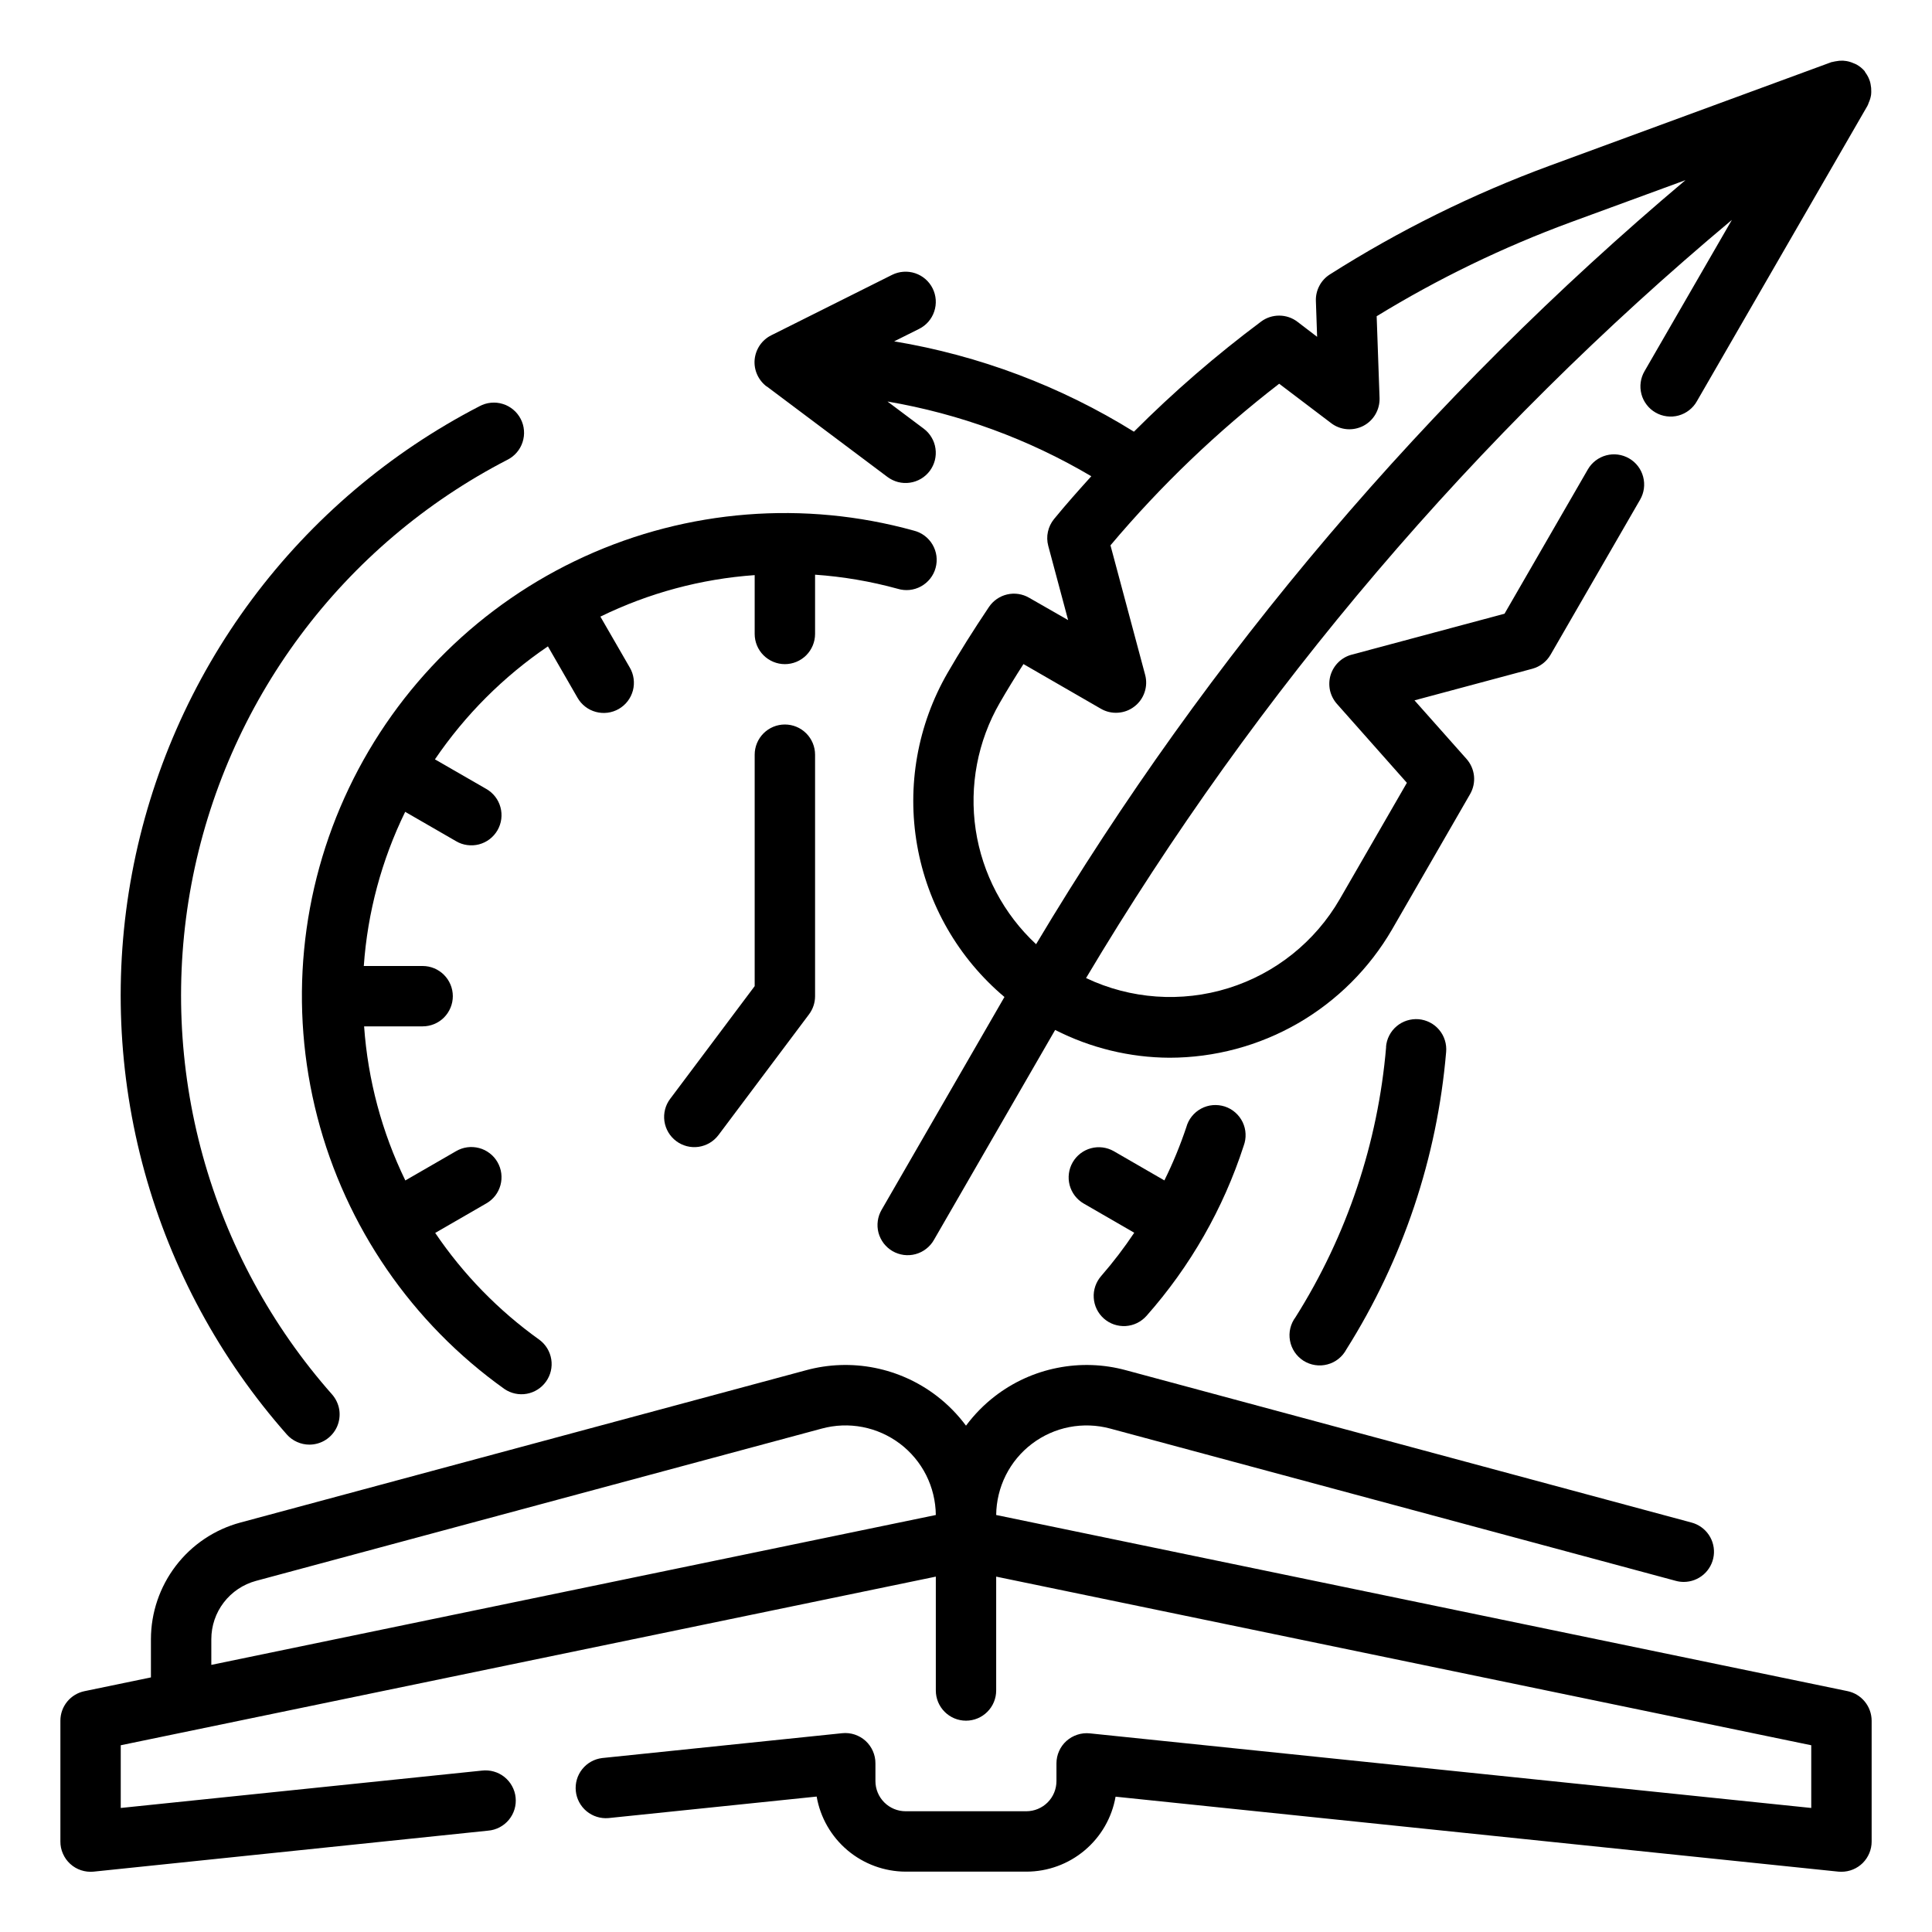
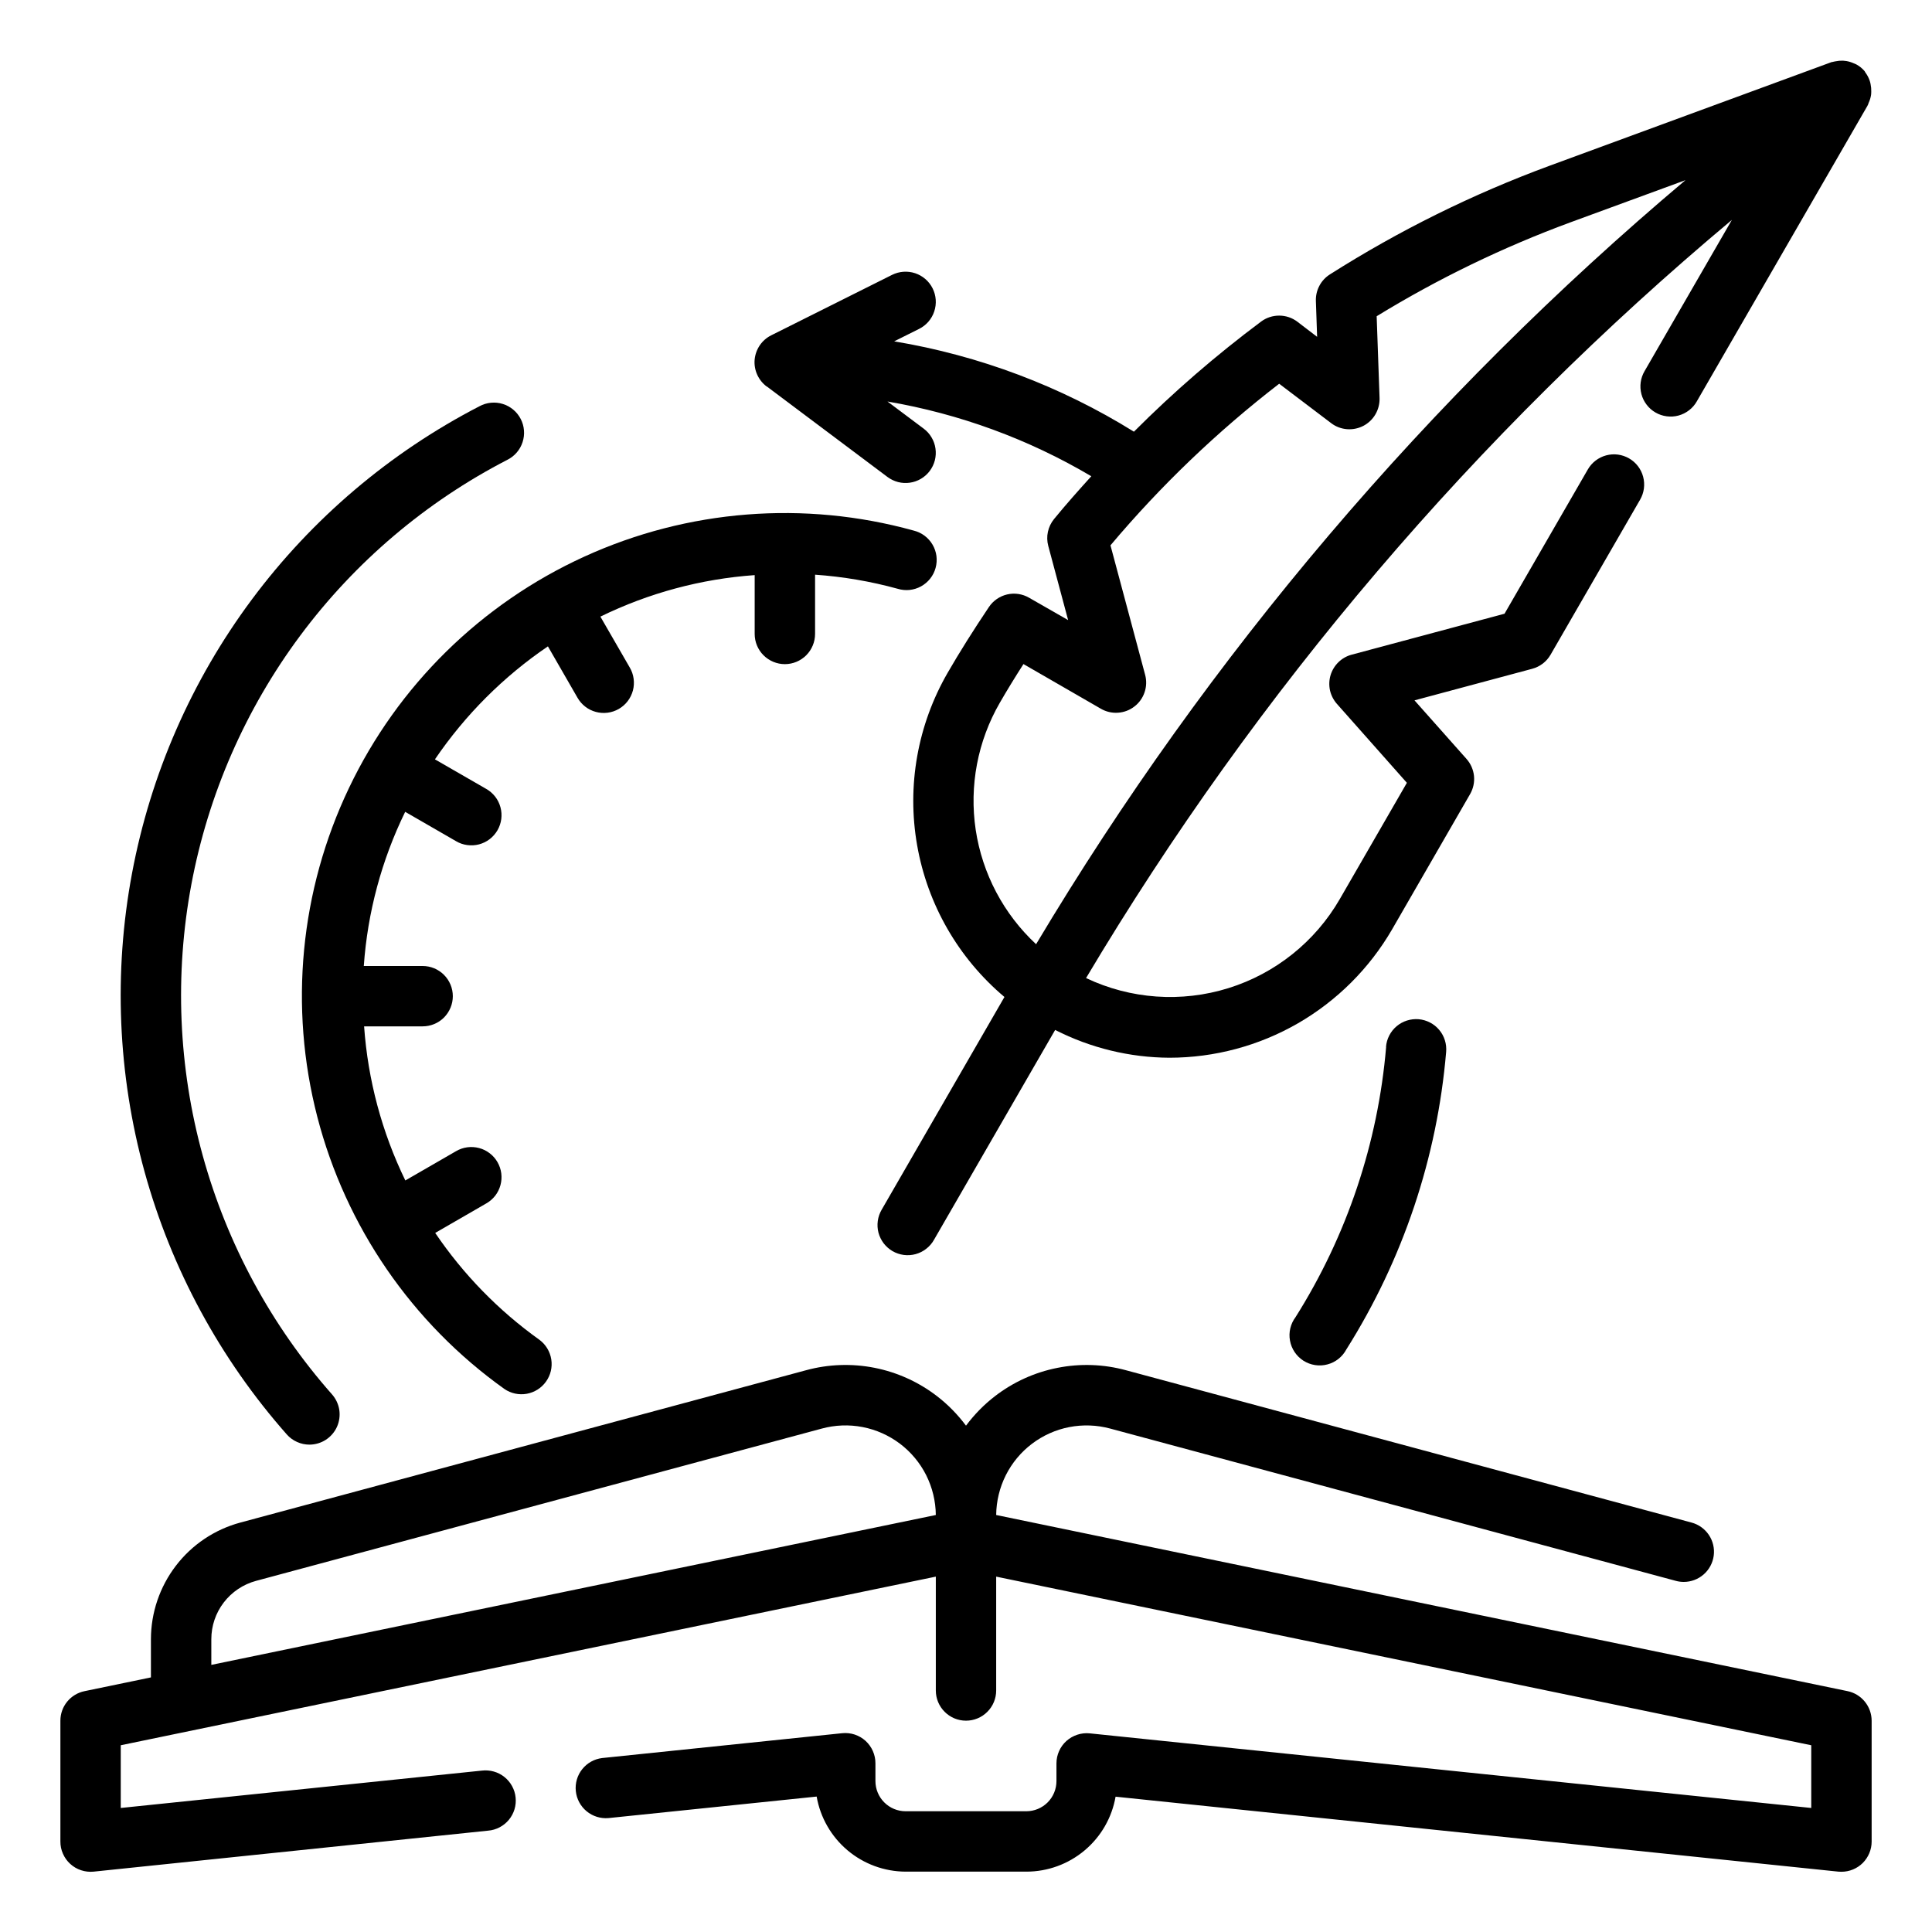
<svg xmlns="http://www.w3.org/2000/svg" width="50" height="50" viewBox="0 0 50 50" fill="none">
-   <path d="M19.843 10L22.968 12.344C23.05 12.405 23.144 12.45 23.243 12.476C23.343 12.501 23.446 12.507 23.547 12.492C23.649 12.478 23.747 12.443 23.835 12.391C23.923 12.339 24 12.27 24.062 12.188C24.124 12.105 24.168 12.012 24.194 11.913C24.219 11.813 24.225 11.71 24.21 11.608C24.196 11.507 24.162 11.409 24.109 11.321C24.057 11.232 23.988 11.155 23.906 11.094L22.968 10.391C24.83 10.709 26.617 11.364 28.243 12.325C27.915 12.688 27.589 13.053 27.279 13.432C27.201 13.528 27.146 13.641 27.12 13.762C27.093 13.883 27.097 14.009 27.129 14.128L27.643 16.048L26.632 15.469C26.461 15.37 26.258 15.339 26.065 15.384C25.872 15.429 25.703 15.546 25.593 15.71C25.179 16.327 24.831 16.882 24.526 17.41C23.746 18.759 23.466 20.339 23.735 21.873C24.003 23.407 24.803 24.798 25.995 25.802L22.817 31.308C22.765 31.397 22.731 31.495 22.717 31.597C22.703 31.699 22.709 31.803 22.735 31.903C22.762 32.002 22.808 32.096 22.87 32.178C22.933 32.259 23.011 32.328 23.1 32.38C23.189 32.431 23.288 32.464 23.39 32.478C23.492 32.491 23.596 32.484 23.695 32.457C23.795 32.43 23.888 32.383 23.969 32.32C24.051 32.257 24.119 32.179 24.17 32.089L27.307 26.655C28.224 27.122 29.237 27.369 30.266 27.374C31.433 27.373 32.58 27.066 33.591 26.483C34.602 25.899 35.442 25.061 36.028 24.051L38.046 20.551C38.128 20.409 38.163 20.245 38.147 20.082C38.13 19.919 38.063 19.765 37.954 19.642L36.607 18.125L39.654 17.308C39.854 17.254 40.025 17.124 40.128 16.945L42.446 12.931C42.55 12.751 42.578 12.538 42.524 12.337C42.471 12.137 42.34 11.966 42.16 11.863C41.98 11.759 41.767 11.731 41.567 11.785C41.367 11.839 41.196 11.97 41.093 12.149L38.937 15.883L34.981 16.943C34.852 16.977 34.735 17.044 34.639 17.137C34.544 17.23 34.474 17.345 34.435 17.473C34.397 17.6 34.392 17.735 34.42 17.866C34.449 17.995 34.511 18.116 34.599 18.216L36.41 20.259L34.675 23.266C34.038 24.37 33.008 25.194 31.791 25.573C30.574 25.952 29.259 25.859 28.107 25.312C32.535 17.878 38.185 11.245 44.821 5.691L42.561 9.605C42.509 9.694 42.475 9.792 42.461 9.894C42.447 9.996 42.454 10.1 42.48 10.2C42.506 10.299 42.552 10.393 42.615 10.474C42.677 10.556 42.755 10.625 42.845 10.676C42.934 10.728 43.032 10.761 43.135 10.774C43.237 10.788 43.34 10.781 43.44 10.754C43.539 10.727 43.633 10.68 43.714 10.617C43.795 10.554 43.864 10.476 43.914 10.386L48.332 2.734C48.332 2.73 48.332 2.724 48.339 2.72C48.349 2.701 48.352 2.68 48.361 2.661C48.391 2.596 48.412 2.527 48.423 2.457C48.427 2.428 48.427 2.4 48.428 2.37C48.43 2.306 48.424 2.242 48.411 2.18C48.406 2.151 48.399 2.123 48.39 2.095C48.364 2.016 48.325 1.942 48.275 1.875C48.269 1.868 48.267 1.858 48.261 1.851V1.847L48.257 1.841C48.197 1.771 48.125 1.713 48.045 1.669C48.021 1.655 47.996 1.648 47.971 1.637C47.911 1.61 47.849 1.591 47.785 1.58C47.755 1.575 47.725 1.572 47.695 1.57C47.63 1.568 47.566 1.574 47.503 1.587C47.475 1.592 47.447 1.597 47.42 1.605C47.41 1.605 47.4 1.605 47.39 1.611L40.104 4.289C38.114 5.022 36.208 5.965 34.417 7.102C34.302 7.175 34.208 7.276 34.145 7.397C34.081 7.518 34.05 7.653 34.055 7.789L34.087 8.717L33.577 8.327C33.442 8.224 33.278 8.169 33.109 8.168C32.94 8.167 32.775 8.22 32.639 8.321C31.474 9.191 30.373 10.143 29.346 11.172C27.45 9.994 25.342 9.2 23.141 8.834L23.786 8.512C23.972 8.419 24.113 8.257 24.178 8.06C24.244 7.863 24.229 7.649 24.136 7.463C24.044 7.278 23.881 7.137 23.684 7.071C23.488 7.006 23.273 7.021 23.088 7.113L19.963 8.676C19.843 8.735 19.74 8.824 19.664 8.935C19.589 9.045 19.543 9.173 19.53 9.306C19.518 9.44 19.541 9.574 19.596 9.696C19.651 9.818 19.736 9.924 19.843 10.004V10ZM33.105 9.931L34.453 10.953C34.57 11.042 34.711 11.095 34.858 11.107C35.004 11.119 35.152 11.089 35.282 11.022C35.413 10.954 35.522 10.85 35.596 10.723C35.67 10.596 35.707 10.45 35.703 10.303L35.628 8.184C37.215 7.212 38.894 6.399 40.64 5.755L43.62 4.662C36.959 10.274 31.279 16.957 26.814 24.436C25.973 23.654 25.422 22.61 25.251 21.475C25.081 20.34 25.301 19.18 25.876 18.186C26.06 17.867 26.262 17.537 26.487 17.186L28.492 18.343C28.625 18.42 28.779 18.456 28.933 18.445C29.087 18.435 29.235 18.38 29.357 18.285C29.48 18.192 29.572 18.063 29.621 17.917C29.671 17.771 29.676 17.613 29.636 17.464L28.739 14.113C30.041 12.567 31.505 11.166 33.105 9.931Z" fill="black" />
+   <path d="M19.843 10L22.968 12.344C23.05 12.405 23.144 12.45 23.243 12.476C23.343 12.501 23.446 12.507 23.547 12.492C23.649 12.478 23.747 12.443 23.835 12.391C23.923 12.339 24 12.27 24.062 12.188C24.124 12.105 24.168 12.012 24.194 11.913C24.219 11.813 24.225 11.71 24.21 11.608C24.196 11.507 24.162 11.409 24.109 11.321C24.057 11.232 23.988 11.155 23.906 11.094L22.968 10.391C24.83 10.709 26.617 11.364 28.243 12.325C27.915 12.688 27.589 13.053 27.279 13.432C27.201 13.528 27.146 13.641 27.12 13.762C27.093 13.883 27.097 14.009 27.129 14.128L27.643 16.048L26.632 15.469C26.461 15.37 26.258 15.339 26.065 15.384C25.872 15.429 25.703 15.546 25.593 15.71C25.179 16.327 24.831 16.882 24.526 17.41C23.746 18.759 23.466 20.339 23.735 21.873C24.003 23.407 24.803 24.798 25.995 25.802L22.817 31.308C22.765 31.397 22.731 31.495 22.717 31.597C22.703 31.699 22.709 31.803 22.735 31.903C22.762 32.002 22.808 32.096 22.87 32.178C22.933 32.259 23.011 32.328 23.1 32.38C23.189 32.431 23.288 32.464 23.39 32.478C23.492 32.491 23.596 32.484 23.695 32.457C23.795 32.43 23.888 32.383 23.969 32.32C24.051 32.257 24.119 32.179 24.17 32.089L27.307 26.655C28.224 27.122 29.237 27.369 30.266 27.374C31.433 27.373 32.58 27.066 33.591 26.483C34.602 25.899 35.442 25.061 36.028 24.051L38.046 20.551C38.128 20.409 38.163 20.245 38.147 20.082C38.13 19.919 38.063 19.765 37.954 19.642L36.607 18.125L39.654 17.308C39.854 17.254 40.025 17.124 40.128 16.945L42.446 12.931C42.55 12.751 42.578 12.538 42.524 12.337C42.471 12.137 42.34 11.966 42.16 11.863C41.98 11.759 41.767 11.731 41.567 11.785C41.367 11.839 41.196 11.97 41.093 12.149L38.937 15.883L34.981 16.943C34.852 16.977 34.735 17.044 34.639 17.137C34.544 17.23 34.474 17.345 34.435 17.473C34.397 17.6 34.392 17.735 34.42 17.866C34.449 17.995 34.511 18.116 34.599 18.216L36.41 20.259L34.675 23.266C34.038 24.37 33.008 25.194 31.791 25.573C30.574 25.952 29.259 25.859 28.107 25.312C32.535 17.878 38.185 11.245 44.821 5.691L42.561 9.605C42.509 9.694 42.475 9.792 42.461 9.894C42.447 9.996 42.454 10.1 42.48 10.2C42.506 10.299 42.552 10.393 42.615 10.474C42.677 10.556 42.755 10.625 42.845 10.676C42.934 10.728 43.032 10.761 43.135 10.774C43.237 10.788 43.34 10.781 43.44 10.754C43.539 10.727 43.633 10.68 43.714 10.617C43.795 10.554 43.864 10.476 43.914 10.386L48.332 2.734C48.332 2.73 48.332 2.724 48.339 2.72C48.349 2.701 48.352 2.68 48.361 2.661C48.391 2.596 48.412 2.527 48.423 2.457C48.427 2.428 48.427 2.4 48.428 2.37C48.43 2.306 48.424 2.242 48.411 2.18C48.406 2.151 48.399 2.123 48.39 2.095C48.364 2.016 48.325 1.942 48.275 1.875C48.269 1.868 48.267 1.858 48.261 1.851V1.847C48.197 1.771 48.125 1.713 48.045 1.669C48.021 1.655 47.996 1.648 47.971 1.637C47.911 1.61 47.849 1.591 47.785 1.58C47.755 1.575 47.725 1.572 47.695 1.57C47.63 1.568 47.566 1.574 47.503 1.587C47.475 1.592 47.447 1.597 47.42 1.605C47.41 1.605 47.4 1.605 47.39 1.611L40.104 4.289C38.114 5.022 36.208 5.965 34.417 7.102C34.302 7.175 34.208 7.276 34.145 7.397C34.081 7.518 34.05 7.653 34.055 7.789L34.087 8.717L33.577 8.327C33.442 8.224 33.278 8.169 33.109 8.168C32.94 8.167 32.775 8.22 32.639 8.321C31.474 9.191 30.373 10.143 29.346 11.172C27.45 9.994 25.342 9.2 23.141 8.834L23.786 8.512C23.972 8.419 24.113 8.257 24.178 8.06C24.244 7.863 24.229 7.649 24.136 7.463C24.044 7.278 23.881 7.137 23.684 7.071C23.488 7.006 23.273 7.021 23.088 7.113L19.963 8.676C19.843 8.735 19.74 8.824 19.664 8.935C19.589 9.045 19.543 9.173 19.53 9.306C19.518 9.44 19.541 9.574 19.596 9.696C19.651 9.818 19.736 9.924 19.843 10.004V10ZM33.105 9.931L34.453 10.953C34.57 11.042 34.711 11.095 34.858 11.107C35.004 11.119 35.152 11.089 35.282 11.022C35.413 10.954 35.522 10.85 35.596 10.723C35.67 10.596 35.707 10.45 35.703 10.303L35.628 8.184C37.215 7.212 38.894 6.399 40.64 5.755L43.62 4.662C36.959 10.274 31.279 16.957 26.814 24.436C25.973 23.654 25.422 22.61 25.251 21.475C25.081 20.34 25.301 19.18 25.876 18.186C26.06 17.867 26.262 17.537 26.487 17.186L28.492 18.343C28.625 18.42 28.779 18.456 28.933 18.445C29.087 18.435 29.235 18.38 29.357 18.285C29.48 18.192 29.572 18.063 29.621 17.917C29.671 17.771 29.676 17.613 29.636 17.464L28.739 14.113C30.041 12.567 31.505 11.166 33.105 9.931Z" fill="black" />
  <path d="M35.873 27.094C35.663 29.579 34.859 31.977 33.529 34.087C33.464 34.173 33.418 34.272 33.393 34.376C33.368 34.481 33.365 34.59 33.385 34.696C33.404 34.802 33.445 34.903 33.505 34.992C33.565 35.082 33.644 35.158 33.734 35.216C33.825 35.273 33.927 35.312 34.034 35.328C34.14 35.345 34.249 35.339 34.353 35.311C34.458 35.284 34.555 35.235 34.639 35.168C34.724 35.101 34.793 35.017 34.844 34.922C36.308 32.6 37.194 29.96 37.426 27.224C37.435 27.122 37.424 27.019 37.393 26.921C37.362 26.822 37.312 26.731 37.246 26.653C37.18 26.574 37.099 26.509 37.007 26.462C36.916 26.415 36.816 26.386 36.714 26.377C36.611 26.369 36.508 26.381 36.41 26.412C36.312 26.443 36.221 26.494 36.143 26.56C36.064 26.627 36 26.708 35.953 26.8C35.906 26.891 35.878 26.991 35.87 27.094H35.873Z" fill="black" />
  <path d="M8.01 37.387C8.16 37.386 8.307 37.343 8.433 37.261C8.559 37.179 8.659 37.063 8.721 36.926C8.782 36.789 8.803 36.637 8.781 36.488C8.758 36.34 8.693 36.201 8.594 36.088C7.023 34.31 5.878 32.196 5.247 29.908C4.616 27.62 4.516 25.219 4.953 22.886C5.391 20.554 6.354 18.352 7.771 16.448C9.188 14.544 11.021 12.989 13.13 11.9C13.223 11.854 13.305 11.79 13.373 11.711C13.441 11.633 13.492 11.541 13.524 11.443C13.556 11.344 13.569 11.24 13.56 11.137C13.552 11.033 13.523 10.933 13.475 10.841C13.427 10.749 13.362 10.667 13.282 10.601C13.202 10.534 13.11 10.484 13.011 10.454C12.912 10.423 12.808 10.413 12.705 10.423C12.601 10.433 12.501 10.464 12.41 10.513C10.091 11.711 8.075 13.422 6.516 15.517C4.958 17.611 3.898 20.034 3.417 22.6C2.936 25.166 3.047 27.807 3.741 30.324C4.435 32.841 5.694 35.166 7.422 37.123C7.495 37.206 7.586 37.273 7.688 37.318C7.789 37.364 7.899 37.387 8.01 37.387Z" fill="black" />
-   <path d="M28.567 34.123C28.644 34.191 28.734 34.244 28.831 34.277C28.928 34.31 29.031 34.324 29.133 34.318C29.236 34.311 29.336 34.285 29.428 34.24C29.52 34.194 29.603 34.132 29.671 34.055C30.803 32.777 31.66 31.278 32.186 29.654C32.223 29.555 32.24 29.45 32.235 29.344C32.231 29.239 32.205 29.136 32.159 29.04C32.113 28.945 32.048 28.86 31.969 28.791C31.89 28.721 31.797 28.669 31.697 28.636C31.596 28.604 31.49 28.592 31.385 28.601C31.28 28.61 31.178 28.641 31.085 28.691C30.992 28.741 30.91 28.809 30.844 28.892C30.778 28.974 30.73 29.069 30.702 29.171C30.544 29.643 30.355 30.103 30.134 30.549L28.824 29.792C28.644 29.69 28.432 29.663 28.233 29.717C28.034 29.771 27.864 29.902 27.761 30.081C27.658 30.259 27.63 30.472 27.682 30.671C27.735 30.87 27.864 31.041 28.042 31.145L29.354 31.903C29.094 32.293 28.809 32.666 28.501 33.02C28.433 33.097 28.381 33.187 28.347 33.284C28.314 33.381 28.299 33.483 28.306 33.586C28.312 33.688 28.338 33.788 28.383 33.881C28.428 33.973 28.491 34.055 28.567 34.123Z" fill="black" />
  <path d="M21.094 14.873C21.816 14.923 22.532 15.045 23.23 15.237C23.33 15.268 23.435 15.278 23.539 15.268C23.643 15.257 23.744 15.226 23.835 15.176C23.927 15.125 24.008 15.057 24.073 14.975C24.138 14.893 24.186 14.799 24.213 14.698C24.241 14.597 24.248 14.492 24.235 14.388C24.221 14.285 24.187 14.185 24.134 14.095C24.081 14.004 24.01 13.926 23.926 13.863C23.843 13.801 23.747 13.756 23.645 13.731C20.814 12.947 17.797 13.185 15.125 14.404C12.452 15.623 10.294 17.744 9.03 20.396C7.765 23.048 7.476 26.06 8.212 28.904C8.948 31.748 10.663 34.242 13.055 35.947C13.223 36.062 13.431 36.107 13.632 36.071C13.833 36.035 14.012 35.922 14.131 35.755C14.25 35.589 14.299 35.383 14.267 35.181C14.235 34.979 14.126 34.797 13.962 34.675C12.905 33.92 11.991 32.983 11.263 31.908L12.584 31.145C12.674 31.094 12.752 31.026 12.816 30.945C12.879 30.863 12.925 30.77 12.952 30.671C12.979 30.572 12.986 30.468 12.973 30.366C12.96 30.263 12.926 30.165 12.875 30.076C12.823 29.986 12.755 29.908 12.673 29.846C12.591 29.783 12.498 29.737 12.398 29.711C12.298 29.685 12.194 29.678 12.092 29.692C11.99 29.706 11.892 29.74 11.803 29.792L10.49 30.55C9.883 29.301 9.521 27.948 9.423 26.562H10.938C11.145 26.562 11.343 26.48 11.49 26.334C11.636 26.187 11.719 25.988 11.719 25.781C11.719 25.574 11.636 25.375 11.49 25.229C11.343 25.082 11.145 25 10.938 25H9.415C9.512 23.614 9.876 22.259 10.486 21.01L11.803 21.77C11.892 21.823 11.99 21.857 12.092 21.87C12.194 21.884 12.298 21.878 12.398 21.852C12.498 21.825 12.591 21.78 12.673 21.717C12.755 21.654 12.823 21.576 12.875 21.487C12.926 21.398 12.96 21.299 12.973 21.197C12.986 21.095 12.979 20.991 12.952 20.892C12.925 20.792 12.879 20.699 12.816 20.618C12.752 20.536 12.674 20.468 12.584 20.417L11.256 19.652C12.038 18.502 13.03 17.509 14.18 16.728L14.945 18.056C14.996 18.146 15.064 18.224 15.146 18.288C15.227 18.351 15.32 18.397 15.42 18.424C15.519 18.451 15.623 18.458 15.725 18.445C15.827 18.432 15.926 18.398 16.015 18.347C16.104 18.295 16.183 18.227 16.245 18.145C16.308 18.063 16.353 17.969 16.38 17.87C16.406 17.77 16.412 17.666 16.398 17.564C16.384 17.462 16.351 17.364 16.298 17.275L15.538 15.958C16.788 15.347 18.144 14.982 19.531 14.884V16.406C19.531 16.613 19.613 16.812 19.76 16.959C19.907 17.105 20.105 17.188 20.312 17.188C20.52 17.188 20.718 17.105 20.865 16.959C21.011 16.812 21.094 16.613 21.094 16.406V14.873Z" fill="black" />
-   <path d="M20.312 18.75C20.105 18.75 19.907 18.832 19.76 18.979C19.614 19.125 19.531 19.324 19.531 19.531V25.521L17.344 28.438C17.219 28.603 17.166 28.812 17.195 29.017C17.225 29.222 17.334 29.407 17.5 29.531C17.666 29.656 17.874 29.709 18.079 29.68C18.284 29.65 18.469 29.541 18.594 29.375L20.938 26.25C21.039 26.115 21.094 25.95 21.094 25.781V19.531C21.094 19.324 21.011 19.125 20.865 18.979C20.718 18.832 20.52 18.75 20.312 18.75Z" fill="black" />
  <path d="M47.812 43.766L25.781 39.208C25.785 38.85 25.87 38.498 26.03 38.179C26.191 37.859 26.422 37.581 26.707 37.365C26.992 37.149 27.323 37.001 27.673 36.933C28.024 36.865 28.386 36.878 28.731 36.971L43.372 40.913C43.438 40.931 43.506 40.94 43.575 40.94C43.765 40.94 43.948 40.871 44.091 40.746C44.233 40.622 44.326 40.449 44.351 40.261C44.376 40.073 44.331 39.882 44.226 39.725C44.12 39.567 43.961 39.453 43.778 39.404L29.141 35.462C28.562 35.304 27.954 35.283 27.366 35.4C26.777 35.516 26.224 35.767 25.748 36.134C25.465 36.352 25.214 36.609 25 36.896C24.786 36.609 24.535 36.352 24.252 36.134C23.776 35.767 23.223 35.516 22.634 35.399C22.046 35.283 21.438 35.304 20.859 35.462L6.219 39.404C5.555 39.583 4.969 39.976 4.552 40.521C4.134 41.067 3.907 41.735 3.906 42.422V43.411L2.188 43.767C2.011 43.803 1.853 43.899 1.739 44.038C1.625 44.177 1.563 44.351 1.563 44.531V47.656C1.562 47.766 1.584 47.874 1.629 47.974C1.673 48.075 1.737 48.165 1.818 48.238C1.899 48.312 1.995 48.368 2.099 48.402C2.203 48.436 2.313 48.449 2.422 48.438L12.633 47.377C12.736 47.369 12.837 47.339 12.929 47.291C13.021 47.243 13.103 47.177 13.169 47.097C13.235 47.017 13.285 46.925 13.315 46.825C13.345 46.726 13.355 46.622 13.344 46.518C13.334 46.415 13.302 46.315 13.252 46.224C13.203 46.133 13.135 46.053 13.054 45.988C12.973 45.923 12.879 45.875 12.779 45.847C12.68 45.819 12.575 45.811 12.472 45.823L3.125 46.79V45.167L24.219 40.803V43.75C24.219 43.957 24.301 44.156 24.448 44.302C24.594 44.449 24.793 44.531 25 44.531C25.207 44.531 25.406 44.449 25.552 44.302C25.699 44.156 25.781 43.957 25.781 43.75V40.803L46.875 45.167V46.79L28.203 44.859C28.094 44.848 27.985 44.86 27.881 44.894C27.777 44.928 27.681 44.983 27.599 45.056C27.518 45.129 27.453 45.218 27.409 45.318C27.364 45.418 27.341 45.526 27.341 45.636V46.094C27.341 46.301 27.259 46.5 27.113 46.646C26.966 46.793 26.767 46.875 26.56 46.875H23.438C23.23 46.875 23.032 46.793 22.885 46.646C22.739 46.5 22.656 46.301 22.656 46.094V45.636C22.657 45.526 22.634 45.418 22.59 45.318C22.546 45.218 22.482 45.128 22.401 45.054C22.32 44.98 22.224 44.925 22.12 44.89C22.016 44.856 21.906 44.844 21.797 44.855L15.584 45.498C15.38 45.523 15.195 45.626 15.068 45.786C14.94 45.946 14.881 46.15 14.902 46.354C14.923 46.557 15.023 46.744 15.181 46.875C15.338 47.005 15.541 47.069 15.745 47.052L21.135 46.495C21.229 47.037 21.512 47.53 21.933 47.885C22.354 48.24 22.887 48.436 23.438 48.438H26.562C27.114 48.438 27.648 48.243 28.07 47.888C28.492 47.534 28.776 47.042 28.871 46.498L47.578 48.438C47.605 48.438 47.632 48.441 47.656 48.441C47.864 48.441 48.062 48.359 48.209 48.213C48.355 48.066 48.438 47.867 48.438 47.66V44.531C48.437 44.351 48.375 44.177 48.261 44.038C48.147 43.898 47.989 43.802 47.812 43.766ZM5.469 42.422C5.469 42.078 5.582 41.744 5.791 41.472C6 41.199 6.293 41.003 6.625 40.913L21.266 36.972C21.611 36.878 21.973 36.864 22.324 36.932C22.675 37 23.006 37.148 23.292 37.364C23.577 37.58 23.809 37.858 23.97 38.178C24.13 38.498 24.215 38.85 24.219 39.208L5.469 43.087V42.422Z" fill="black" />
</svg>